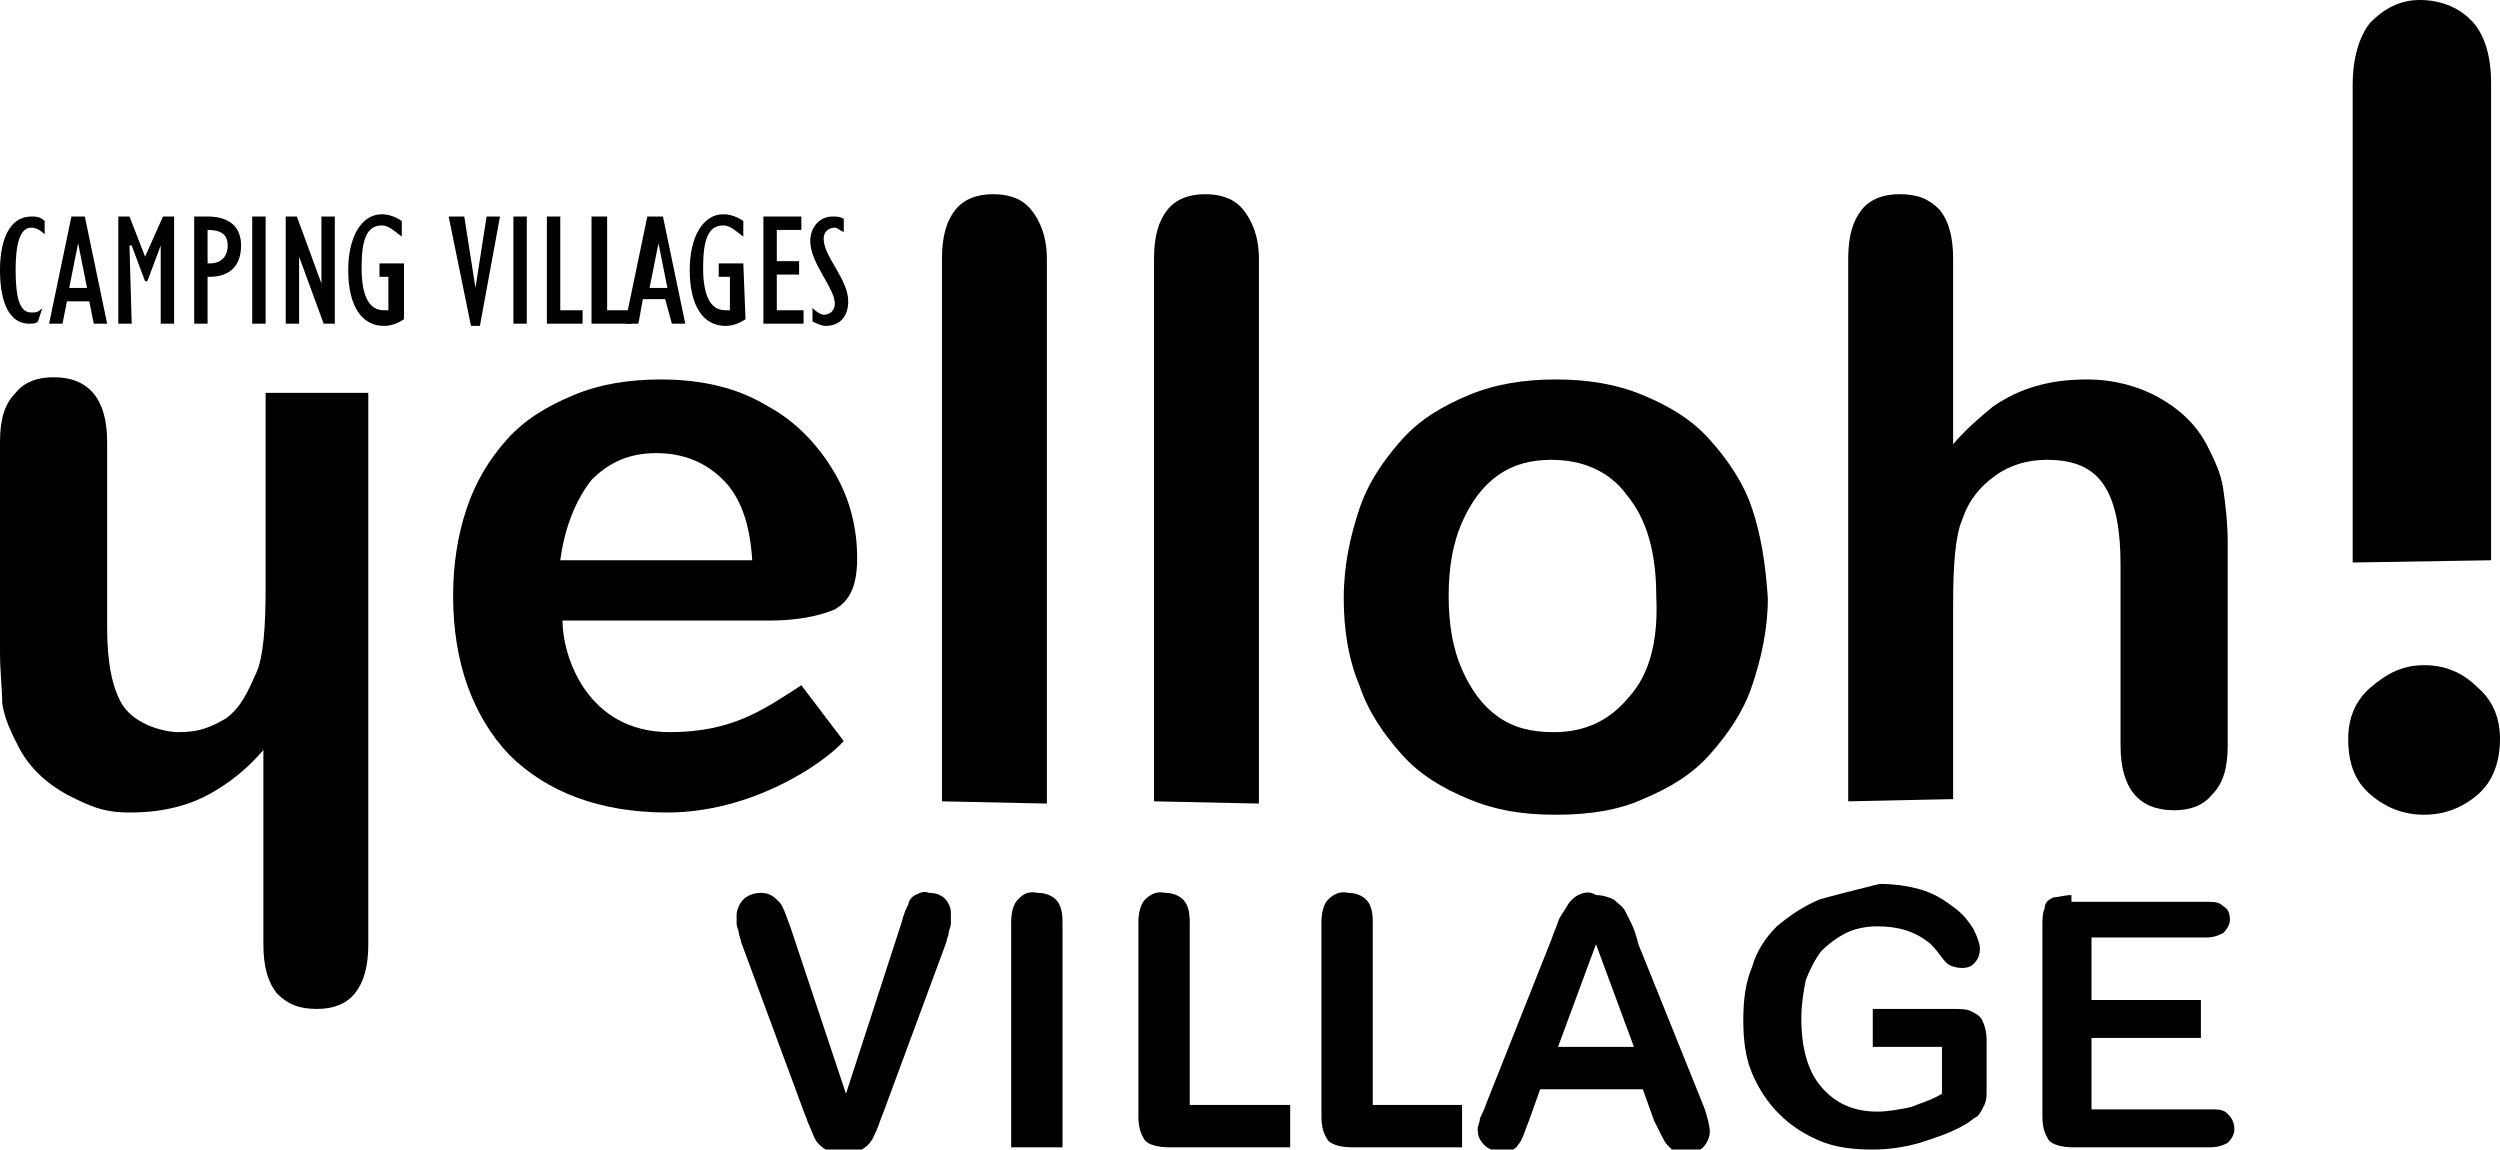
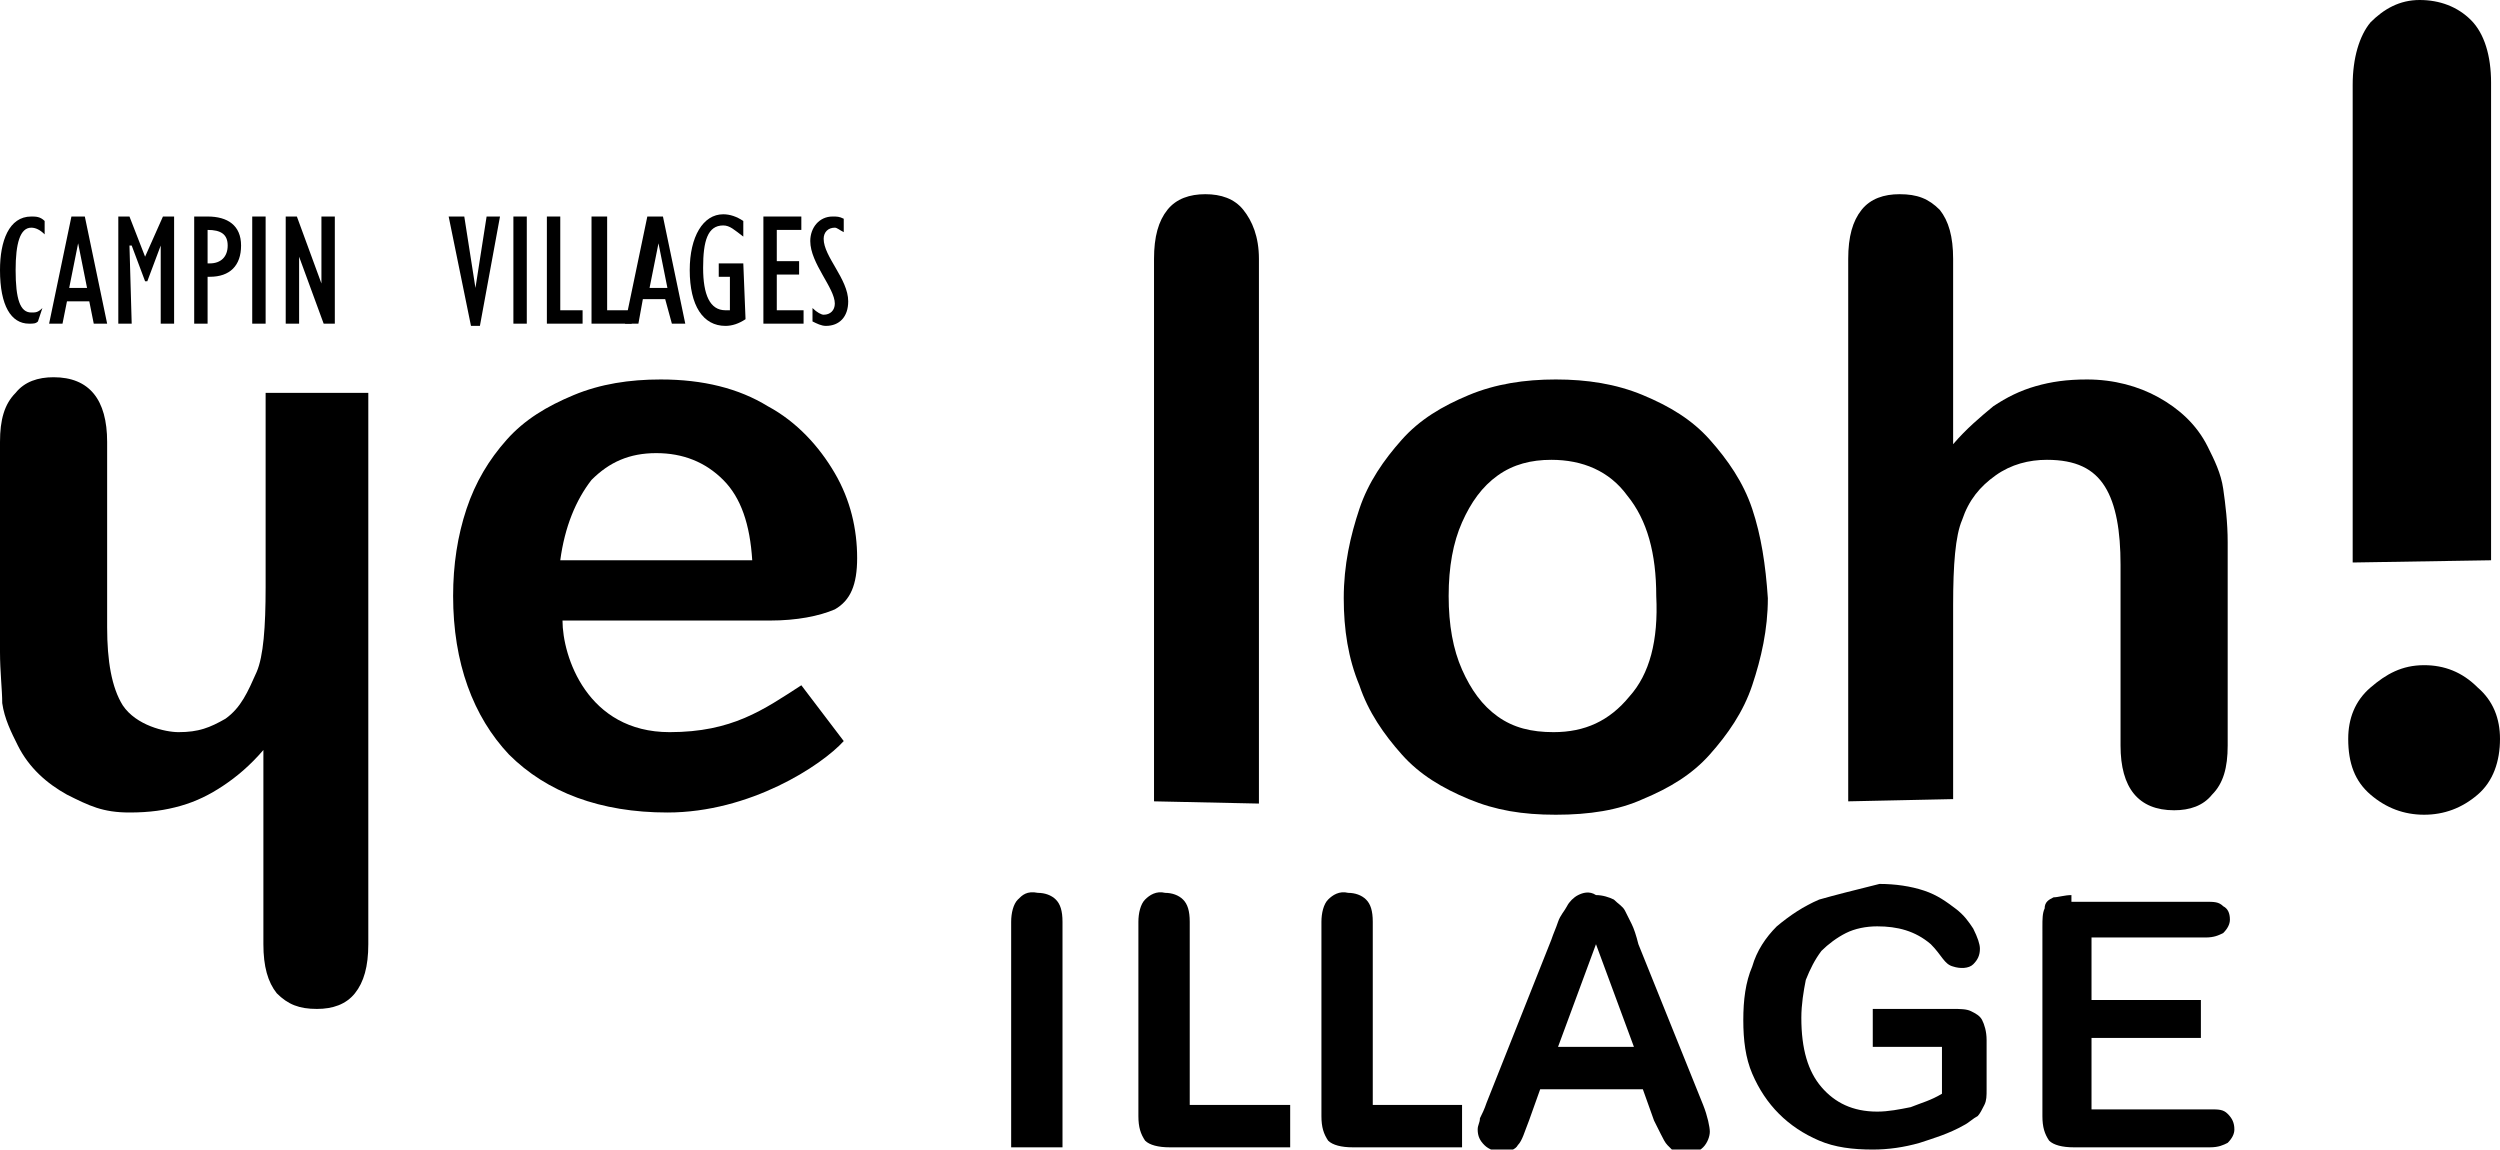
<svg xmlns="http://www.w3.org/2000/svg" xmlns:xlink="http://www.w3.org/1999/xlink" version="1.1" id="Calque_1" x="0px" y="0px" viewBox="0 0 112 51.5" style="enable-background:new 0 0 112 51.5;" xml:space="preserve">
  <g>
    <path d="M1.9,13.8C1.7,14,1.6,14,1.4,14c-0.5,0-0.7-0.6-0.7-1.9c0-1.2,0.2-1.9,0.7-1.9c0.2,0,0.4,0.1,0.6,0.3V9.9   C1.8,9.7,1.6,9.7,1.4,9.7C0.4,9.7,0,10.8,0,12.1c0,1.6,0.5,2.4,1.3,2.4c0.2,0,0.3,0,0.4-0.1" />
    <path d="M4.2,14.5h0.6l-1-4.8H3.2l-1,4.8h0.6L3,13.5h1 M3.1,12.9l0.4-2h0l0.4,2H3.1z" />
    <path d="M30.1,14.5h0.6l-1-4.8h-0.7l-1,4.8h0.6l0.2-1.1h1 M29.1,12.9l0.4-2h0l0.4,2H29.1z" />
    <polyline points="7.3,9.7 7.8,9.7 7.8,14.5 7.2,14.5 7.2,11 7.2,11 6.6,12.6 6.5,12.6 5.9,11 5.8,11 5.9,14.5 5.3,14.5 5.3,9.7    5.8,9.7 6.5,11.5  " />
    <path d="M9.3,11.8v-1.5c0.6,0,0.9,0.2,0.9,0.7c0,0.5-0.3,0.8-0.8,0.8 M8.7,14.5h0.6v-2.1h0.1c0.9,0,1.4-0.5,1.4-1.4   c0-0.9-0.6-1.3-1.5-1.3H8.7V14.5z" />
    <rect x="11.3" y="9.7" width="0.6" height="4.8" />
    <polyline points="12.8,9.7 13.3,9.7 14.4,12.7 14.4,12.7 14.4,9.7 15,9.7 15,14.5 14.5,14.5 13.4,11.5 13.4,11.5 13.4,14.5    12.8,14.5  " />
-     <path d="M18.1,14.3c-0.3,0.2-0.6,0.3-0.9,0.3c-1,0-1.6-0.9-1.6-2.5c0-1.5,0.6-2.5,1.5-2.5c0.3,0,0.6,0.1,0.9,0.3v0.7   c-0.4-0.3-0.6-0.5-0.9-0.5c-0.7,0-0.9,0.7-0.9,1.9c0,1.2,0.3,1.9,1,1.9l0.2,0v-1.5H17v-0.6h1.1" />
    <polyline points="20.1,9.7 20.8,9.7 21.3,12.9 21.3,12.9 21.8,9.7 22.4,9.7 21.5,14.6 21.1,14.6  " />
    <rect x="23" y="9.7" width="0.6" height="4.8" />
    <polyline points="24.5,9.7 25.1,9.7 25.1,13.9 26.1,13.9 26.1,14.5 24.5,14.5  " />
    <polyline points="26.5,9.7 27.2,9.7 27.2,13.9 28.3,13.9 28.3,14.5 26.5,14.5  " />
    <path d="M33.4,14.3c-0.3,0.2-0.6,0.3-0.9,0.3c-1,0-1.6-0.9-1.6-2.5c0-1.5,0.6-2.5,1.5-2.5c0.3,0,0.6,0.1,0.9,0.3v0.7   c-0.4-0.3-0.6-0.5-0.9-0.5c-0.7,0-0.9,0.7-0.9,1.9c0,1.2,0.3,1.9,1,1.9l0.2,0v-1.5h-0.5v-0.6h1.1" />
    <polyline points="34.2,9.7 35.9,9.7 35.9,10.3 34.8,10.3 34.8,11.7 35.8,11.7 35.8,12.3 34.8,12.3 34.8,13.9 36,13.9 36,14.5    34.2,14.5  " />
    <path d="M36.4,13.8c0.2,0.2,0.4,0.3,0.5,0.3c0.3,0,0.5-0.2,0.5-0.5c0-0.7-1.1-1.8-1.1-2.8c0-0.6,0.4-1.1,1-1.1c0.2,0,0.3,0,0.5,0.1   v0.6c-0.2-0.1-0.3-0.2-0.4-0.2c-0.3,0-0.5,0.2-0.5,0.5c0,0.8,1.1,1.8,1.1,2.8c0,0.7-0.4,1.1-1,1.1c-0.2,0-0.4-0.1-0.6-0.2" />
    <path d="M26.5,21.5c0.8-0.8,1.7-1.2,2.9-1.2c1.2,0,2.2,0.4,3,1.2c0.8,0.8,1.2,2,1.3,3.6h-8.6C25.3,23.6,25.8,22.4,26.5,21.5    M35.9,30.7c-1.7,1.1-3.1,2.1-5.9,2.1c-3.7,0-4.8-3.4-4.8-5h9.3c1.2,0,2.2-0.2,2.9-0.5c0.7-0.4,1-1.1,1-2.3c0-1.3-0.3-2.6-1-3.8   c-0.7-1.2-1.7-2.3-3-3c-1.3-0.8-2.9-1.2-4.8-1.2c-1.4,0-2.7,0.2-3.9,0.7c-1.2,0.5-2.2,1.1-3,2c-0.8,0.9-1.4,1.9-1.8,3.1   c-0.4,1.2-0.6,2.5-0.6,3.9c0,3,0.9,5.4,2.5,7.1c1.7,1.7,4.1,2.6,7.1,2.6c3.7,0,6.9-2.1,7.9-3.2L35.9,30.7z" />
-     <path d="M42.2,35.9V11.6c0-1,0.2-1.7,0.6-2.2c0.4-0.5,1-0.7,1.7-0.7c0.7,0,1.3,0.2,1.7,0.7c0.4,0.5,0.7,1.2,0.7,2.2v24.4" />
    <path d="M51.7,35.9V11.6c0-1,0.2-1.7,0.6-2.2c0.4-0.5,1-0.7,1.7-0.7c0.7,0,1.3,0.2,1.7,0.7c0.4,0.5,0.7,1.2,0.7,2.2v24.4" />
    <path d="M82.8,35.9V11.6c0-1,0.2-1.7,0.6-2.2c0.4-0.5,1-0.7,1.7-0.7c0.8,0,1.3,0.2,1.8,0.7c0.4,0.5,0.6,1.2,0.6,2.2v8.3   c0.6-0.7,1.2-1.2,1.8-1.7c0.6-0.4,1.2-0.7,1.9-0.9c0.7-0.2,1.4-0.3,2.3-0.3c1.2,0,2.3,0.3,3.2,0.8c0.9,0.5,1.7,1.2,2.2,2.2   c0.3,0.6,0.6,1.2,0.7,1.9c0.1,0.7,0.2,1.5,0.2,2.4v9.1c0,1-0.2,1.7-0.7,2.2c-0.4,0.5-1,0.7-1.7,0.7c-1.6,0-2.4-1-2.4-2.9v-8.1   c0-1.5-0.2-2.7-0.7-3.5c-0.5-0.8-1.3-1.2-2.6-1.2c-0.8,0-1.6,0.2-2.3,0.7c-0.7,0.5-1.2,1.1-1.5,2c-0.3,0.7-0.4,2-0.4,3.8v8.7" />
    <path d="M73,31.2c-0.9,1.1-2,1.6-3.4,1.6c-1,0-1.8-0.2-2.5-0.7c-0.7-0.5-1.2-1.2-1.6-2.1c-0.4-0.9-0.6-2-0.6-3.3   c0-1.3,0.2-2.4,0.6-3.3c0.4-0.9,0.9-1.6,1.6-2.1c0.7-0.5,1.5-0.7,2.4-0.7c1.4,0,2.6,0.5,3.4,1.6c0.9,1.1,1.3,2.6,1.3,4.5   C74.3,28.7,73.9,30.2,73,31.2 M78.5,22.8c-0.4-1.2-1.1-2.2-1.9-3.1c-0.8-0.9-1.8-1.5-3-2c-1.2-0.5-2.5-0.7-3.9-0.7   c-1.4,0-2.7,0.2-3.9,0.7c-1.2,0.5-2.2,1.1-3,2c-0.8,0.9-1.5,1.9-1.9,3.1c-0.4,1.2-0.7,2.5-0.7,4c0,1.4,0.2,2.7,0.7,3.9   c0.4,1.2,1.1,2.2,1.9,3.1c0.8,0.9,1.8,1.5,3,2c1.2,0.5,2.4,0.7,3.9,0.7c1.5,0,2.8-0.2,3.9-0.7c1.2-0.5,2.2-1.1,3-2   c0.8-0.9,1.5-1.9,1.9-3.1c0.4-1.2,0.7-2.5,0.7-3.9C79.1,25.3,78.9,24,78.5,22.8" />
    <path d="M16.5,17.6v24.7c0,1-0.2,1.7-0.6,2.2c-0.4,0.5-1,0.7-1.7,0.7c-0.8,0-1.3-0.2-1.8-0.7c-0.4-0.5-0.6-1.2-0.6-2.2v-8.7   c-0.6,0.7-1.2,1.2-1.8,1.6c-0.6,0.4-1.2,0.7-1.9,0.9c-0.7,0.2-1.4,0.3-2.3,0.3c-1.2,0-1.8-0.3-2.8-0.8c-0.9-0.5-1.7-1.2-2.2-2.2   c-0.3-0.6-0.6-1.2-0.7-1.9C0.1,30.9,0,30.1,0,29.2v-9.4c0-1,0.2-1.7,0.7-2.2c0.4-0.5,1-0.7,1.7-0.7c1.6,0,2.4,1,2.4,2.9v8.3   c0,1.5,0.2,2.7,0.7,3.5c0.6,0.9,1.9,1.2,2.5,1.2c0.9,0,1.4-0.2,2.1-0.6c0.7-0.5,1-1.2,1.4-2.1c0.3-0.7,0.4-2,0.4-3.8v-8.7" />
    <g>
      <g>
        <defs>
-           <path id="SVGID_1_" d="M41,40.1c-0.2,0.1-0.3,0.3-0.3,0.4c-0.1,0.2-0.2,0.4-0.3,0.8L37.9,49l-2.5-7.5c-0.2-0.5-0.3-0.9-0.5-1.1      c-0.2-0.2-0.4-0.4-0.8-0.4c-0.3,0-0.6,0.1-0.8,0.3c-0.2,0.2-0.3,0.5-0.3,0.7c0,0.1,0,0.2,0,0.4c0,0.1,0.1,0.3,0.1,0.4      c0,0.1,0.1,0.3,0.1,0.4l2.7,7.3c0.1,0.3,0.2,0.5,0.3,0.8c0.1,0.2,0.2,0.5,0.3,0.7c0.1,0.2,0.3,0.4,0.5,0.5      c0.2,0.1,0.5,0.2,0.8,0.2c0.3,0,0.6-0.1,0.8-0.2c0.2-0.1,0.4-0.3,0.5-0.5c0.1-0.2,0.2-0.4,0.3-0.7c0.1-0.3,0.2-0.5,0.3-0.8      l2.7-7.3c0-0.1,0.1-0.3,0.1-0.4c0-0.1,0.1-0.3,0.1-0.4c0-0.1,0-0.2,0-0.4c0-0.2,0-0.3-0.1-0.5c-0.1-0.2-0.2-0.3-0.4-0.4      c-0.2-0.1-0.4-0.1-0.5-0.1C41.4,39.9,41.2,40,41,40.1" />
-         </defs>
+           </defs>
        <use xlink:href="#SVGID_1_" style="overflow:visible;" />
        <clipPath id="SVGID_2_">
          <use xlink:href="#SVGID_1_" style="overflow:visible;" />
        </clipPath>
      </g>
    </g>
    <g>
      <g>
        <defs>
          <path id="SVGID_3_" d="M45.6,40.3c-0.2,0.2-0.3,0.6-0.3,1v10.1h2.3V41.3c0-0.5-0.1-0.8-0.3-1c-0.2-0.2-0.5-0.3-0.8-0.3      C46,39.9,45.8,40.1,45.6,40.3" />
        </defs>
        <use xlink:href="#SVGID_3_" style="overflow:visible;" />
        <clipPath id="SVGID_4_">
          <use xlink:href="#SVGID_3_" style="overflow:visible;" />
        </clipPath>
      </g>
    </g>
    <g>
      <g>
        <defs>
          <path id="SVGID_5_" d="M59.5,40.3c-0.2,0.2-0.3,0.6-0.3,1V50c0,0.5,0.1,0.8,0.3,1.1c0.2,0.2,0.6,0.3,1.1,0.3h4.9v-1.9h-4v-8.2      c0-0.5-0.1-0.8-0.3-1c-0.2-0.2-0.5-0.3-0.8-0.3C60,39.9,59.7,40.1,59.5,40.3" />
        </defs>
        <use xlink:href="#SVGID_5_" style="overflow:visible;" />
        <clipPath id="SVGID_6_">
          <use xlink:href="#SVGID_5_" style="overflow:visible;" />
        </clipPath>
      </g>
    </g>
    <g>
      <g>
        <defs>
          <path id="SVGID_7_" d="M51.3,40.3c-0.2,0.2-0.3,0.6-0.3,1V50c0,0.5,0.1,0.8,0.3,1.1c0.2,0.2,0.6,0.3,1.1,0.3h5.4v-1.9h-4.5v-8.2      c0-0.5-0.1-0.8-0.3-1c-0.2-0.2-0.5-0.3-0.8-0.3C51.8,39.9,51.5,40.1,51.3,40.3" />
        </defs>
        <use xlink:href="#SVGID_7_" style="overflow:visible;" />
        <clipPath id="SVGID_8_">
          <use xlink:href="#SVGID_7_" style="overflow:visible;" />
        </clipPath>
      </g>
    </g>
    <g>
      <g>
        <defs>
          <path id="SVGID_9_" d="M71.5,42.3l1.7,4.6h-3.4L71.5,42.3 M70.7,40.1c-0.2,0.1-0.4,0.3-0.5,0.5c-0.1,0.2-0.3,0.4-0.4,0.7      c-0.1,0.3-0.2,0.5-0.3,0.8l-2.9,7.3c-0.1,0.3-0.2,0.5-0.3,0.7c0,0.2-0.1,0.3-0.1,0.5c0,0.3,0.1,0.5,0.3,0.7      c0.2,0.2,0.5,0.3,0.8,0.3c0.3,0,0.6-0.1,0.7-0.3c0.2-0.2,0.3-0.6,0.5-1.1l0.5-1.4h4.6l0.5,1.4c0.1,0.2,0.2,0.4,0.3,0.6      c0.1,0.2,0.2,0.4,0.3,0.5c0.1,0.1,0.2,0.2,0.3,0.3c0.1,0.1,0.3,0.1,0.5,0.1c0.3,0,0.6-0.1,0.8-0.3c0.2-0.2,0.3-0.5,0.3-0.7      c0-0.2-0.1-0.7-0.3-1.2l-2.9-7.2c-0.1-0.4-0.2-0.7-0.3-0.9c-0.1-0.2-0.2-0.4-0.3-0.6c-0.1-0.2-0.3-0.3-0.5-0.5      c-0.2-0.1-0.5-0.2-0.8-0.2C71.2,39.9,70.9,40,70.7,40.1" />
        </defs>
        <use xlink:href="#SVGID_9_" style="overflow:visible;" />
        <clipPath id="SVGID_10_">
          <use xlink:href="#SVGID_9_" style="overflow:visible;" />
        </clipPath>
      </g>
    </g>
    <g>
      <g>
        <defs>
          <path id="SVGID_11_" d="M81.5,40.3c-0.7,0.3-1.3,0.7-1.9,1.2c-0.5,0.5-0.9,1.1-1.1,1.8c-0.3,0.7-0.4,1.5-0.4,2.4      c0,0.9,0.1,1.7,0.4,2.4c0.3,0.7,0.7,1.3,1.2,1.8c0.5,0.5,1.1,0.9,1.8,1.2c0.7,0.3,1.5,0.4,2.4,0.4c0.7,0,1.4-0.1,2.1-0.3      c0.6-0.2,1.3-0.4,2-0.8c0.2-0.1,0.4-0.3,0.6-0.4c0.1-0.1,0.2-0.3,0.3-0.5c0.1-0.2,0.1-0.4,0.1-0.7v-2.2c0-0.4-0.1-0.7-0.2-0.9      c-0.1-0.2-0.3-0.3-0.5-0.4c-0.2-0.1-0.5-0.1-0.8-0.1h-3.6v1.7h3.1V49c-0.5,0.3-0.9,0.4-1.4,0.6c-0.5,0.1-1,0.2-1.5,0.2      c-1.1,0-1.9-0.4-2.5-1.1c-0.6-0.7-0.9-1.7-0.9-3.1c0-0.6,0.1-1.2,0.2-1.7c0.2-0.5,0.4-0.9,0.7-1.3c0.3-0.3,0.7-0.6,1.1-0.8      c0.4-0.2,0.9-0.3,1.4-0.3c0.9,0,1.7,0.2,2.4,0.8c0.5,0.5,0.6,0.9,1,1c0.3,0.1,0.7,0.1,0.9-0.1c0.2-0.2,0.3-0.4,0.3-0.7      c0-0.2-0.1-0.5-0.3-0.9c-0.2-0.3-0.4-0.6-0.8-0.9c-0.4-0.3-0.8-0.6-1.4-0.8c-0.6-0.2-1.3-0.3-2-0.3C83,39.9,82.2,40.1,81.5,40.3      " />
        </defs>
        <use xlink:href="#SVGID_11_" style="overflow:visible;" />
        <clipPath id="SVGID_12_">
          <use xlink:href="#SVGID_11_" style="overflow:visible;" />
        </clipPath>
      </g>
    </g>
    <g>
      <g>
        <defs>
          <path id="SVGID_13_" d="M92.8,40.1c-0.3,0-0.6,0.1-0.8,0.1c-0.2,0.1-0.4,0.2-0.4,0.5c-0.1,0.2-0.1,0.5-0.1,0.8V50      c0,0.5,0.1,0.8,0.3,1.1c0.2,0.2,0.6,0.3,1.1,0.3H99c0.4,0,0.6-0.1,0.8-0.2c0.2-0.2,0.3-0.4,0.3-0.6c0-0.3-0.1-0.5-0.3-0.7      c-0.2-0.2-0.4-0.2-0.8-0.2h-5.3v-3.2h4.9v-1.7h-4.9v-2.8h5.1c0.4,0,0.6-0.1,0.8-0.2c0.2-0.2,0.3-0.4,0.3-0.6      c0-0.3-0.1-0.5-0.3-0.6c-0.2-0.2-0.4-0.2-0.8-0.2H92.8" />
        </defs>
        <use xlink:href="#SVGID_13_" style="overflow:visible;" />
        <clipPath id="SVGID_14_">
          <use xlink:href="#SVGID_13_" style="overflow:visible;" />
        </clipPath>
      </g>
    </g>
    <path d="M105.4,25.2V3.8c0-1.2,0.3-2.2,0.8-2.8c0.6-0.6,1.3-1,2.2-1c0.9,0,1.7,0.3,2.3,0.9c0.6,0.6,0.9,1.6,0.9,2.8v21.4" />
    <path d="M108.6,36.5c-0.9,0-1.7-0.3-2.4-0.9c-0.7-0.6-1-1.4-1-2.5c0-0.9,0.3-1.7,1-2.3c0.7-0.6,1.4-1,2.4-1c0.9,0,1.7,0.3,2.4,1   c0.7,0.6,1,1.4,1,2.3c0,1-0.3,1.9-1,2.5C110.3,36.2,109.5,36.5,108.6,36.5" />
  </g>
</svg>